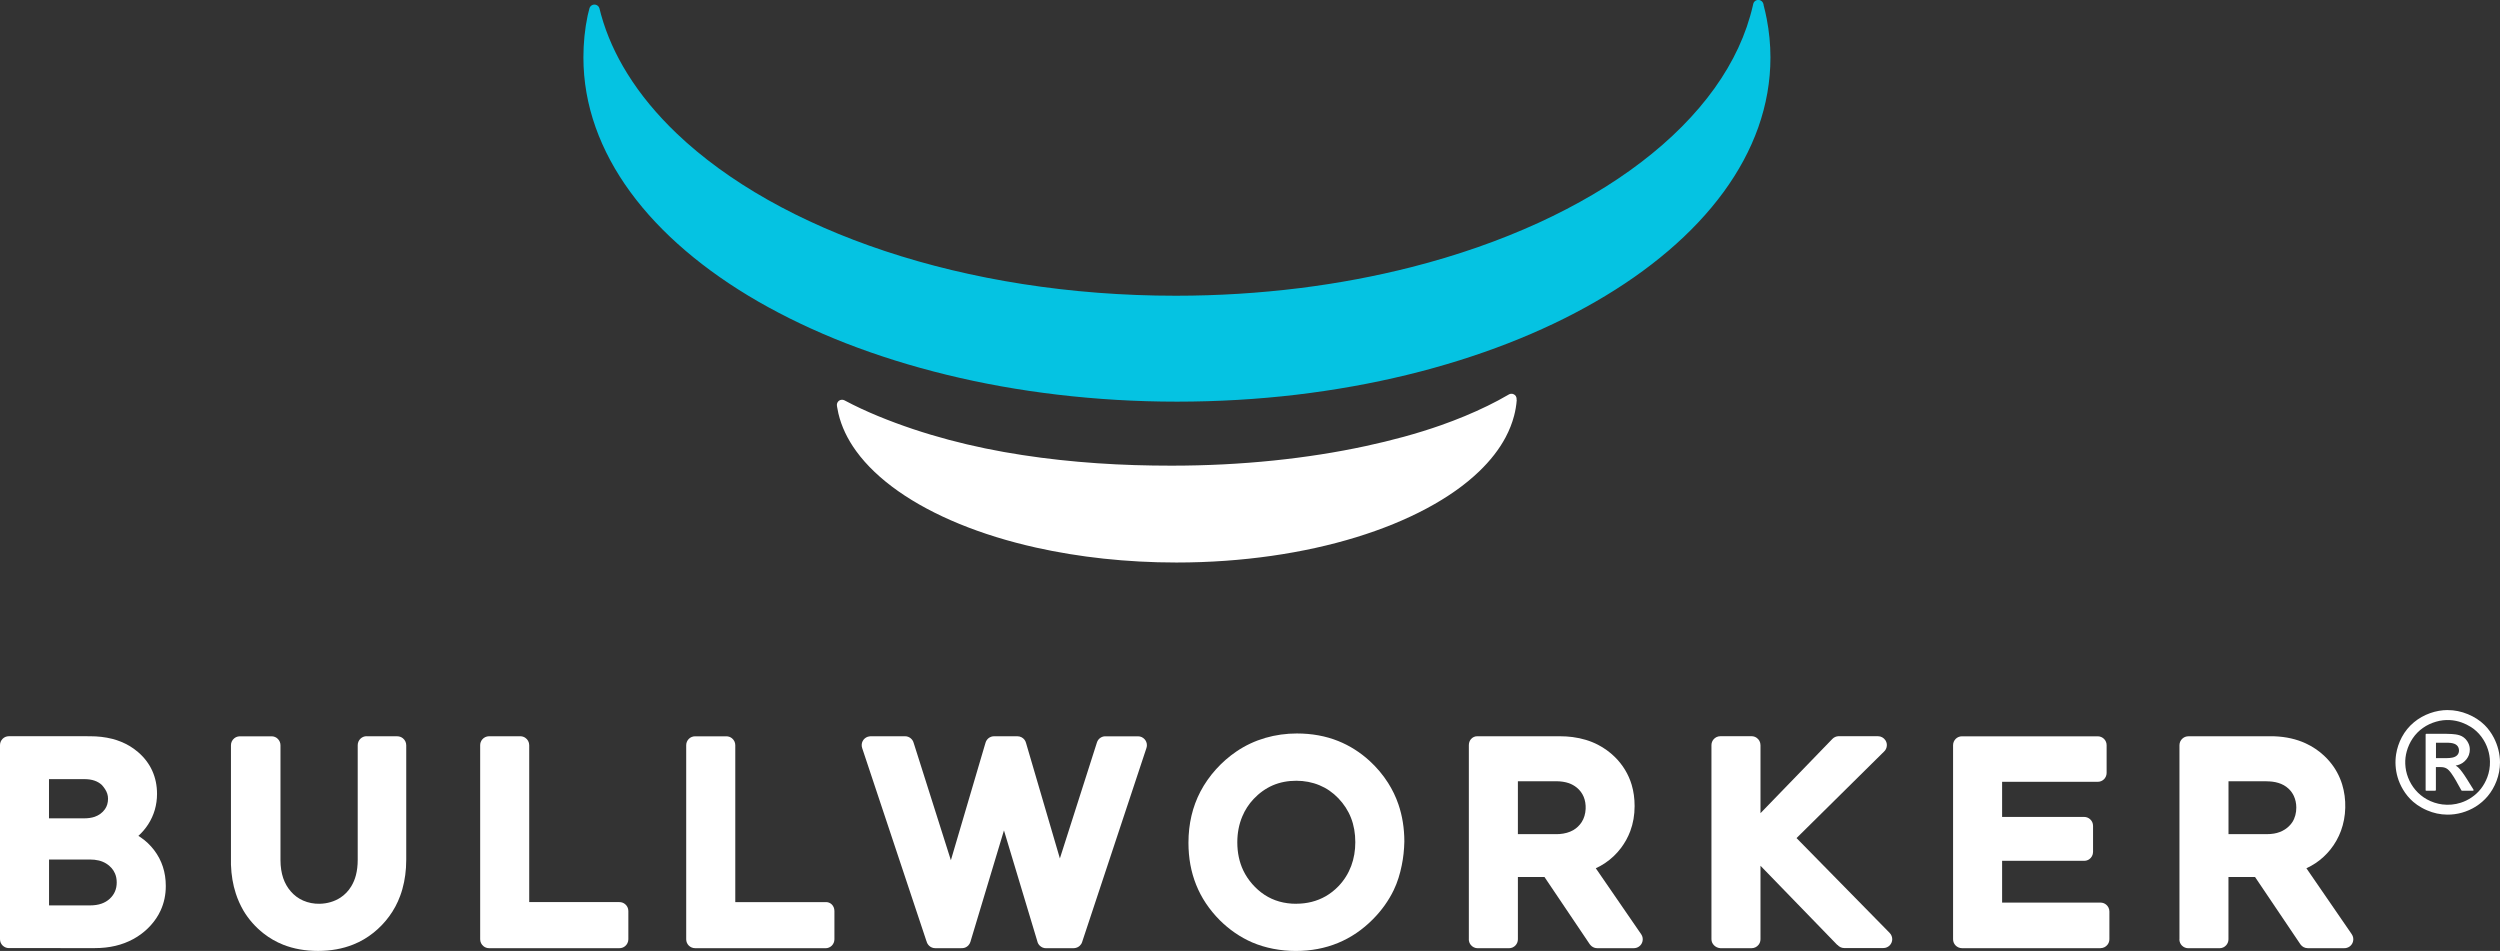
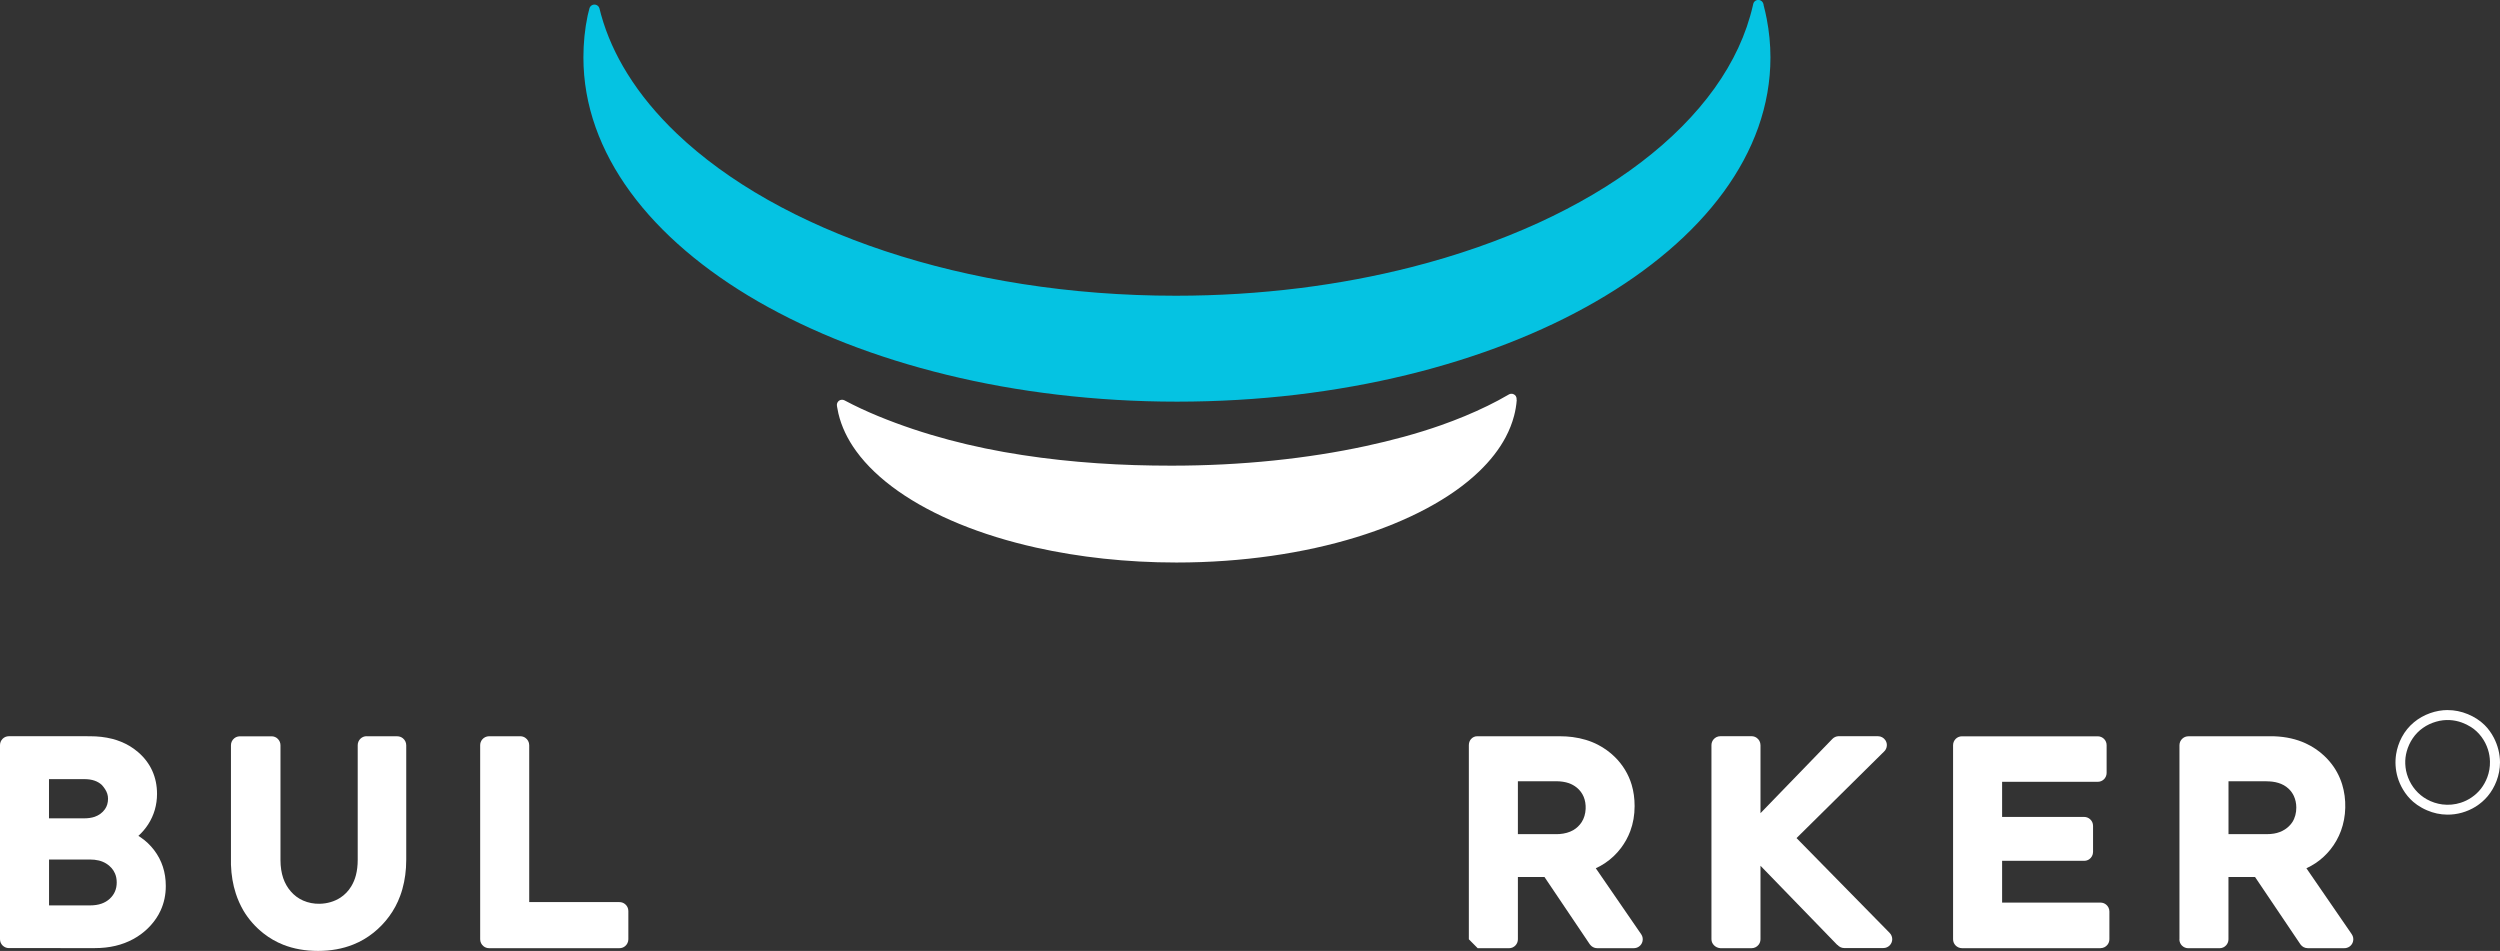
<svg xmlns="http://www.w3.org/2000/svg" id="Page_1" data-name="Page 1" viewBox="0 0 567.4 215.83">
  <rect x="0" y="0" width="567.4" height="215.83" fill="#333333" stroke="none" />
  <defs>
    <style> .cls-1 { fill: #05c3e2; } .cls-1, .cls-2 { fill-rule: evenodd; } .cls-2 { fill: #fff; } </style>
  </defs>
  <g id="Layer_1" data-name="Layer 1">
    <path class="cls-2" d="m11.13,185.73h7.96c.91,0,1.71-.12,2.4-.35.93-.32,1.78-.93,2.34-1.74.46-.66.69-1.45.69-2.36h0s0,0,0,0c0-.79-.23-1.49-.67-2.17-.2-.31-.44-.62-.72-.94-.47-.44-1.03-.77-1.66-.99-.68-.24-1.47-.35-2.39-.35h-7.96v8.92h0Zm8.73-18.63h.65s0,0,0,0h0c1.67,0,3.35.18,4.97.59,1.36.35,2.67.88,3.88,1.59.7.42,1.37.89,1.98,1.42,1.43,1.23,2.5,2.65,3.22,4.24.72,1.6,1.08,3.34,1.08,5.24h0s0,0,0,0c0,1.24-.17,2.45-.5,3.61-.34,1.16-.84,2.27-1.51,3.31-.63.97-1.37,1.84-2.22,2.61.16.1.32.2.48.31,1.19.8,2.23,1.79,3.11,2.95h0s0,0,0,0c1.75,2.31,2.63,5.02,2.63,8.11,0,2-.39,3.86-1.18,5.57-.55,1.21-1.3,2.31-2.18,3.3-.65.73-1.38,1.4-2.17,1.99-.59.45-1.22.85-1.87,1.2-2.5,1.36-5.39,2.04-8.68,2.04H2.02c-.56,0-1.06-.23-1.43-.59-.37-.37-.59-.87-.59-1.43v-44.05c0-.56.23-1.06.59-1.43.37-.37.87-.59,1.43-.59.23,0,.46,0,.7,0,5.71,0,11.43,0,17.14,0h0Zm-8.73,27.96v10.43h9.25c1.02,0,1.9-.13,2.66-.4.72-.25,1.35-.63,1.88-1.12.52-.49.92-1.04,1.18-1.66.26-.6.39-1.28.39-2.03s-.13-1.43-.39-2.03c-.2-.46-.46-.88-.81-1.27-.34-.39-.75-.73-1.2-1-.51-.31-1.07-.54-1.65-.68-.62-.15-1.31-.23-2.07-.23h-9.25Z" />
    <path class="cls-2" d="m83.21,167.11h6.96c.48,0,.92.17,1.27.45.46.37.76.94.76,1.58v25.99c0,.61-.02,1.22-.06,1.83-.15,2.18-.56,4.34-1.33,6.4-.62,1.68-1.45,3.22-2.49,4.63-1.01,1.38-2.22,2.64-3.56,3.71-1.41,1.12-2.94,2.02-4.61,2.68-2.4.96-5.06,1.44-7.97,1.44s-5.53-.47-7.89-1.4c-1.61-.64-3.1-1.49-4.46-2.56-1.83-1.43-3.39-3.19-4.58-5.19-.71-1.23-1.29-2.52-1.73-3.88-.66-2.02-1.02-4.2-1.1-6.55-.02-.55,0-1.08,0-1.62v-25.49c0-.62.28-1.17.72-1.54.32-.27.73-.44,1.17-.47.09,0,.15-.01.23-.01h7.1c.57,0,1.08.23,1.44.61.36.37.58.87.58,1.42v26.05c0,1.53.21,2.9.62,4.11.38,1.11.96,2.15,1.73,3.02.76.88,1.7,1.59,2.79,2.07,1.16.51,2.46.76,3.76.73,1.67-.03,3.33-.5,4.7-1.39.98-.64,1.82-1.5,2.46-2.56.47-.78.83-1.63,1.06-2.53.27-1.04.41-2.2.41-3.47v-26.05c0-.59.26-1.13.66-1.5.36-.33.84-.53,1.36-.53h0Z" />
    <path class="cls-2" d="m140.59,215.2h-29.58c-.49,0-.94-.17-1.29-.46-.45-.37-.74-.93-.74-1.56v-44.05c0-.49.17-.94.46-1.29.37-.45.93-.74,1.56-.74h7.09c.42,0,.81.13,1.13.35.54.36.89.98.89,1.68,0,.32,0,.63,0,.95v34.66s19.88,0,19.88,0h.59c.49,0,.94.17,1.29.46.45.37.74.93.74,1.56v6.42c0,.63-.29,1.19-.74,1.56-.35.29-.8.46-1.29.46h0Z" />
-     <path class="cls-2" d="m187.34,215.2h-29.58c-.56,0-1.06-.23-1.43-.59-.37-.37-.59-.87-.59-1.43v-44.05c0-.56.23-1.06.59-1.43.37-.37.87-.59,1.43-.59h7.09c.49,0,.94.17,1.29.46.45.37.74.93.74,1.56,0,.24,0,.49,0,.73v34.88h20.48c.56-.03,1.06.17,1.43.54.37.37.59.89.59,1.49v6.42c0,.56-.23,1.06-.59,1.43-.37.37-.87.59-1.43.59h0Z" />
-     <path class="cls-2" d="m210.28,213.64l-.13-.39-14.3-42.95-.18-.54c-.17-.53-.12-1.08.11-1.54.23-.46.64-.83,1.17-1.01.27-.09.63-.1.63-.11h7.83c.47,0,.9.16,1.24.43.34.27.6.64.71,1.07l.2.62,8.25,26.02,7.71-26.16.16-.53c.12-.4.35-.73.64-.98.38-.32.88-.49,1.39-.47h5.2c.35,0,.68.09.97.25.48.26.84.71.98,1.25l.14.48,7.55,25.75,8.37-26.2.04-.12c.13-.42.39-.77.72-1.01.31-.23.69-.37,1.08-.39.07,0,.15,0,.22,0h7.3c.6,0,1.14.26,1.51.68.32.36.51.82.51,1.34,0,.25-.05.5-.13.72l-14.49,43.71-.08.25c-.11.35-.32.64-.57.87-.33.29-.74.47-1.19.51-.15.01-.28.02-.43.02h-6.01c-.56,0-1.07-.23-1.44-.61-.25-.25-.44-.58-.52-.93l-.09-.31-7.49-24.89-7.5,24.91-.11.38c-.1.33-.28.62-.51.85-.34.34-.79.55-1.27.58-.15.01-.3.01-.46.01h-5.75c-.54,0-1.03-.21-1.39-.56-.28-.27-.49-.62-.58-1.01h0Z" />
-     <path class="cls-2" d="m294.22,205.11c2.41,0,4.67-.56,6.66-1.7,1.04-.6,2.01-1.35,2.89-2.27,1.32-1.37,2.27-2.93,2.9-4.61.63-1.68.93-3.5.93-5.38h0s0,0,0,0c0-2.01-.32-3.85-.97-5.51-.64-1.66-1.64-3.18-2.88-4.47-1.26-1.31-2.7-2.3-4.28-2.95-1.63-.68-3.4-1.02-5.27-1.02h0c-1.91,0-3.7.34-5.33,1.04-1.62.7-3.11,1.78-4.35,3.1-1.1,1.17-1.95,2.49-2.55,3.92-.78,1.83-1.15,3.83-1.15,5.9,0,2.36.45,4.49,1.35,6.39,1.03,2.17,2.79,4.2,4.82,5.53,2.07,1.36,4.47,2.04,7.21,2.04h0Zm.12-38.64c3.41,0,6.54.57,9.4,1.72,2.59,1.04,5,2.58,7.08,4.48,1.62,1.48,3.05,3.17,4.21,5,.98,1.54,1.77,3.17,2.36,4.9.89,2.61,1.34,5.42,1.34,8.45h0s0,0,0,0c-.04,1.85-.23,3.64-.59,5.38-.39,1.93-.96,3.84-1.82,5.62-1.16,2.39-2.72,4.59-4.7,6.59-2.37,2.4-5.02,4.2-7.96,5.41-2.94,1.21-6.13,1.81-9.56,1.81s-6.9-.65-9.9-1.94c-2.71-1.17-5.22-2.91-7.34-5.02-1.19-1.19-2.26-2.49-3.18-3.87-.88-1.32-1.61-2.71-2.2-4.18-1.17-2.91-1.75-6.09-1.75-9.55,0-4.28.91-8.15,2.72-11.62,1.89-3.61,4.81-6.82,8.19-9.11,4.05-2.75,8.82-4.07,13.72-4.07h0Z" />
-     <path class="cls-2" d="m353.14,177.32h-8.64v12h8.64c.27,0,.52,0,.78-.02,1.21-.09,2.25-.38,3.13-.88.4-.23.76-.5,1.08-.81h0c.32-.31.6-.64.84-1.01.56-.85.86-1.93.91-3.01.04-.96-.1-1.92-.45-2.75-.34-.82-.89-1.54-1.57-2.09-.53-.43-1.14-.77-1.79-1-.84-.29-1.82-.44-2.93-.44h0Zm-19.77,35.86v-.8s0-42.42,0-42.42v-.84c0-.52.17-.99.46-1.34.37-.45.93-.72,1.56-.68.31,0,.61,0,.92,0h15.38s2.31,0,2.31,0c1.01,0,1.98.06,2.91.18,2.12.28,4.05.86,5.78,1.76,1.39.72,2.69,1.66,3.82,2.77,1.78,1.76,3.11,3.92,3.82,6.33.44,1.49.66,3.1.66,4.82,0,2.02-.33,3.91-.98,5.66-.51,1.36-1.21,2.64-2.11,3.84-1.03,1.36-2.25,2.52-3.65,3.45-.65.43-1.34.82-2.07,1.15l9.92,14.42.38.55c.36.51.44,1.14.28,1.7-.12.43-.39.83-.79,1.11-.37.25-.79.37-1.2.36h-8.27c-.46,0-.89-.16-1.23-.42-.18-.14-.33-.31-.47-.49-.13-.18-.25-.38-.38-.56l-.34-.51-9.55-14.18h-6.03v14.15c0,.52-.2,1-.53,1.36-.37.41-.9.66-1.5.66h-7.09c-.63,0-1.19-.29-1.56-.74-.29-.35-.46-.8-.46-1.29h0Z" />
+     <path class="cls-2" d="m353.14,177.32h-8.64v12h8.64c.27,0,.52,0,.78-.02,1.21-.09,2.25-.38,3.13-.88.4-.23.76-.5,1.08-.81h0c.32-.31.6-.64.84-1.01.56-.85.86-1.93.91-3.01.04-.96-.1-1.92-.45-2.75-.34-.82-.89-1.54-1.57-2.09-.53-.43-1.14-.77-1.79-1-.84-.29-1.82-.44-2.93-.44h0Zm-19.77,35.86v-.8s0-42.42,0-42.42v-.84c0-.52.17-.99.46-1.34.37-.45.93-.72,1.56-.68.31,0,.61,0,.92,0h15.38s2.31,0,2.31,0c1.01,0,1.98.06,2.91.18,2.12.28,4.05.86,5.78,1.76,1.39.72,2.69,1.66,3.82,2.77,1.78,1.76,3.11,3.92,3.82,6.33.44,1.49.66,3.1.66,4.82,0,2.02-.33,3.91-.98,5.66-.51,1.36-1.21,2.64-2.11,3.84-1.03,1.36-2.25,2.52-3.65,3.45-.65.43-1.34.82-2.07,1.15l9.92,14.42.38.55c.36.51.44,1.14.28,1.7-.12.43-.39.83-.79,1.11-.37.25-.79.37-1.2.36h-8.27c-.46,0-.89-.16-1.23-.42-.18-.14-.33-.31-.47-.49-.13-.18-.25-.38-.38-.56l-.34-.51-9.55-14.18h-6.03v14.15c0,.52-.2,1-.53,1.36-.37.41-.9.66-1.5.66h-7.09h0Z" />
    <path class="cls-2" d="m417,214.48l-.15-.16-17.29-17.83v16.68c0,.49-.17.94-.46,1.29-.37.45-.93.74-1.56.74h-7.09c-.56-.04-1.06-.28-1.43-.65-.37-.37-.59-.85-.59-1.38v-44.05c0-.49.17-.94.46-1.29.37-.45.93-.74,1.56-.74h7.09c.42,0,.81.13,1.13.35.54.36.89.98.89,1.68,0,.16,0,.32,0,.48,0,4.99,0,9.98,0,14.96l15.74-16.26.58-.6c.37-.38.86-.58,1.35-.61.08,0,.15,0,.24,0h8.74c.7,0,1.31.35,1.68.89.22.32.35.71.35,1.13,0,.61-.27,1.16-.7,1.53l-.4.39-19.4,19.18,20.69,21.07.45.46c.39.4.58.92.58,1.43,0,.52-.21,1.03-.6,1.42-.36.35-.81.54-1.27.57-.1,0-.18.01-.28.01h-8.74c-.31,0-.61-.07-.87-.2-.26-.13-.5-.31-.68-.53h0Z" />
    <path class="cls-2" d="m476.73,215.2h-31.43c-.59,0-1.13-.26-1.5-.66-.33-.36-.53-.84-.53-1.36v-44.05c0-.56.23-1.06.59-1.43.37-.37.87-.59,1.43-.59h30.81c.56,0,1.06.23,1.43.59.37.37.59.87.59,1.43v6.29c0,.56-.23,1.06-.59,1.43-.37.37-.87.59-1.43.59h-21.7v7.97h18.62c.52,0,1,.2,1.36.53.41.37.66.9.66,1.5v5.91c0,.7-.35,1.32-.89,1.68-.32.22-.71.34-1.13.34h-18.62v9.48h22.32c.49,0,.94.17,1.29.46.45.37.74.93.74,1.56v6.29c0,.49-.17.94-.46,1.29-.37.45-.93.74-1.56.74h0Z" />
    <path class="cls-2" d="m514.42,177.32h-8.64v12h8.64c.6,0,1.16-.04,1.69-.13.9-.15,1.75-.47,2.49-.95.65-.42,1.22-.97,1.66-1.63.62-.95.92-2.15.91-3.34,0-.93-.2-1.85-.57-2.64-.28-.59-.67-1.14-1.18-1.62-.68-.64-1.47-1.06-2.33-1.32-.85-.26-1.76-.36-2.67-.36h0Zm-19.77,35.86v-44.05c0-.63.29-1.19.74-1.56.35-.29.8-.46,1.29-.46.06,0,.11,0,.17,0h17.69c.55,0,1.11-.01,1.66,0,2.63.1,4.99.63,7.09,1.6,1.53.7,2.93,1.64,4.18,2.8h0c.44.41.86.85,1.24,1.3,1.3,1.52,2.27,3.29,2.86,5.2.52,1.69.76,3.51.71,5.33-.04,1.81-.37,3.57-.98,5.24-.57,1.53-1.38,2.97-2.4,4.24-.96,1.19-2.09,2.24-3.37,3.09-.65.43-1.34.82-2.07,1.15l10.15,14.76.14.21c.36.51.44,1.14.28,1.7-.12.43-.39.83-.79,1.11-.37.25-.79.37-1.2.36h-8.27c-.35,0-.67-.09-.96-.24-.26-.14-.48-.34-.66-.57-.04-.06-.08-.11-.12-.17l-.29-.43-9.94-14.75h-6.03v14.15c0,.52-.2,1-.53,1.36-.37.41-.9.66-1.5.66h-7.09c-.56,0-1.06-.23-1.43-.59-.37-.37-.59-.87-.59-1.43h0Z" />
    <path class="cls-2" d="m344.24,90.78c-.09,1.21-.29,2.4-.6,3.58-.43,1.66-1.08,3.29-1.92,4.88-1.44,2.71-3.47,5.31-6,7.74-3.19,3.07-7.21,5.9-11.91,8.41-4.7,2.52-10.08,4.72-16,6.54-5.92,1.82-12.37,3.25-19.22,4.23-6.85.98-14.08,1.51-21.57,1.51h-.03c-5.69,0-11.22-.31-16.53-.88-5.32-.57-10.44-1.42-15.3-2.5-6.3-1.41-12.15-3.22-17.41-5.38-5.26-2.16-9.94-4.66-13.88-7.43-3.95-2.78-7.18-5.83-9.54-9.08-1.98-2.72-3.35-5.59-4.05-8.57-.11-.49-.21-.98-.29-1.48-.01-.09-.03-.18-.04-.28-.05-.36.07-.71.3-.96.18-.2.42-.33.71-.37.24-.03.48,0,.68.11.05.03.1.05.15.08,2.31,1.23,4.82,2.4,7.51,3.51,5.2,2.14,10.57,3.92,16.04,5.38s11.06,2.6,16.69,3.46c5.63.87,11.31,1.47,16.97,1.86,5.66.39,11.31.55,16.88.55h0c7.98,0,15.72-.4,23.11-1.16,7.39-.76,14.42-1.87,20.98-3.29,5.78-1.25,11.55-2.78,17.14-4.75,3.59-1.27,7.11-2.71,10.52-4.38,1.63-.8,3.18-1.62,4.63-2.47.06-.04.13-.08.19-.11.32-.18.68-.21,1-.09.25.09.47.26.61.51.1.18.14.37.15.56,0,.1,0,.17,0,.28h0Z" />
    <path class="cls-1" d="m400.26,1.14c.27,1.03.51,2.07.71,3.11.56,2.9.85,5.84.85,8.81h0s0,0,0,0c0,5.42-.95,10.71-2.75,15.82-1.81,5.11-4.47,10.03-7.9,14.72-3.43,4.69-7.63,9.14-12.5,13.3-4.87,4.16-10.42,8.04-16.55,11.57-6.08,3.51-12.74,6.68-19.89,9.46-7.15,2.78-14.79,5.18-22.82,7.14-8.04,1.96-16.47,3.48-25.21,4.52-8.74,1.03-17.79,1.57-27.06,1.57h0s0,0,0,0h-.01c-9.27,0-18.32-.55-27.06-1.58-8.74-1.03-17.18-2.55-25.22-4.52-8.04-1.96-15.68-4.36-22.83-7.14-7.15-2.79-13.81-5.96-19.9-9.46-6.13-3.53-11.68-7.41-16.55-11.57-4.87-4.16-9.07-8.61-12.5-13.3-3.43-4.69-6.09-9.61-7.9-14.72-1.81-5.11-2.76-10.4-2.76-15.82h0v-.02h0s0,0,0,0h0c0-3.16.31-6.44.97-9.54.12-.56.25-1.08.39-1.55.15-.63.79-1.02,1.42-.87.45.11.77.46.87.87h0s0,0,0,0c.12.48.24.96.37,1.43,1.28,4.6,3.29,9.06,5.96,13.35,1.48,2.38,3.15,4.7,5.02,6.96,1.87,2.26,3.92,4.46,6.15,6.59,5.78,5.52,12.75,10.59,20.7,15.08,7.95,4.49,16.88,8.41,26.59,11.63,9.71,3.23,20.2,5.76,31.27,7.49,11.07,1.73,22.71,2.65,34.74,2.65h0s0,0,0,0h.01c9.62,0,19.02-.6,28.1-1.73,8.84-1.1,17.35-2.72,25.44-4.78,10.35-2.64,20-6.03,28.75-10.03,8.75-4.01,16.59-8.63,23.32-13.77,6.73-5.13,12.35-10.77,16.66-16.79,2.12-2.96,3.92-6.02,5.38-9.16,1.46-3.14,2.57-6.36,3.32-9.64.02-.1.05-.21.07-.31.14-.64.77-1.04,1.41-.9.39.09.7.36.84.71.05.13.08.27.12.4h0Z" />
    <path class="cls-2" d="m555.53,161.16c1.56,0,3.08.31,4.58.93,1.4.58,2.71,1.39,3.79,2.46h0c.84.83,1.55,1.82,2.11,2.9.89,1.73,1.39,3.69,1.39,5.58,0,1.46-.28,2.89-.79,4.23-.48,1.26-1.15,2.42-2,3.44-.78.93-1.71,1.73-2.73,2.37-.98.61-2.04,1.07-3.14,1.38-1.08.3-2.19.45-3.3.44-1.6-.01-3.15-.35-4.6-.98-.41-.17-.81-.37-1.2-.59h0c-.71-.39-1.36-.84-1.95-1.35-.91-.79-1.69-1.74-2.31-2.79-.52-.88-.94-1.81-1.22-2.79-.5-1.72-.6-3.5-.34-5.19.21-1.35.66-2.69,1.31-3.91.7-1.31,1.63-2.44,2.74-3.36,1.07-.89,2.33-1.6,3.66-2.07,1.29-.46,2.66-.71,4.02-.71h0Zm-2.63,2.63c-1.08.31-2.09.78-2.99,1.42-.9.63-1.68,1.42-2.31,2.35-.62.91-1.08,1.93-1.37,2.98-.25.91-.37,1.86-.33,2.82.04,1.06.25,2.11.64,3.11.39,1.02.96,1.98,1.67,2.82.72.85,1.6,1.57,2.6,2.13,1.08.6,2.27.99,3.49,1.15,1.39.18,2.82.06,4.21-.39.87-.28,1.71-.69,2.46-1.21.8-.54,1.51-1.2,2.11-1.97.6-.78,1.08-1.65,1.43-2.57.43-1.14.64-2.37.61-3.6-.02-.91-.17-1.83-.45-2.71-.33-1.04-.83-2.02-1.48-2.89-.65-.87-1.44-1.63-2.37-2.22-.66-.42-1.36-.76-2.1-1.03-.86-.31-1.77-.5-2.69-.55-1.05-.06-2.1.06-3.13.36h0Z" />
-     <path class="cls-2" d="m550.52,179.3v-12.6c0-.09.07-.16.16-.16h4.33c.53,0,1.02.02,1.45.05.6.04,1.22.11,1.79.3.32.11.63.26.92.48.3.23.57.51.78.83.18.27.32.56.43.86.1.31.17.63.17.97.01.45-.06.9-.21,1.32-.13.34-.31.67-.54.96-.26.34-.58.63-.93.86-.45.29-.96.49-1.54.59.25.14.46.3.64.47.26.25.55.59.86,1.02h0c.31.42.65.92,1.02,1.51h0s0,0,0,0l1.54,2.47c.05.07.02.17-.05.21-.03.02-.05.02-.08.02h0s-2.49,0-2.49,0c-.06,0-.12-.04-.14-.09l-1.11-1.98v-.02c-.44-.76-.83-1.39-1.18-1.87-.38-.52-.71-.89-1.13-1.12-.35-.19-.76-.28-1.32-.28h-1.04v5.2c0,.09-.07.16-.16.16h-2.04c-.09,0-.16-.08-.16-.17h0Zm4.48-7.24h-2.13v-3.49h1.99c.13,0,.26,0,.38,0,.32,0,.67,0,1.02.05.29.04.58.1.83.21.19.08.36.18.51.32.31.28.47.68.49,1.1.02.47-.12.84-.38,1.12-.29.32-.7.49-1.14.58-.38.08-.78.1-1.14.11-.15,0-.29,0-.44,0h0Z" />
  </g>
</svg>